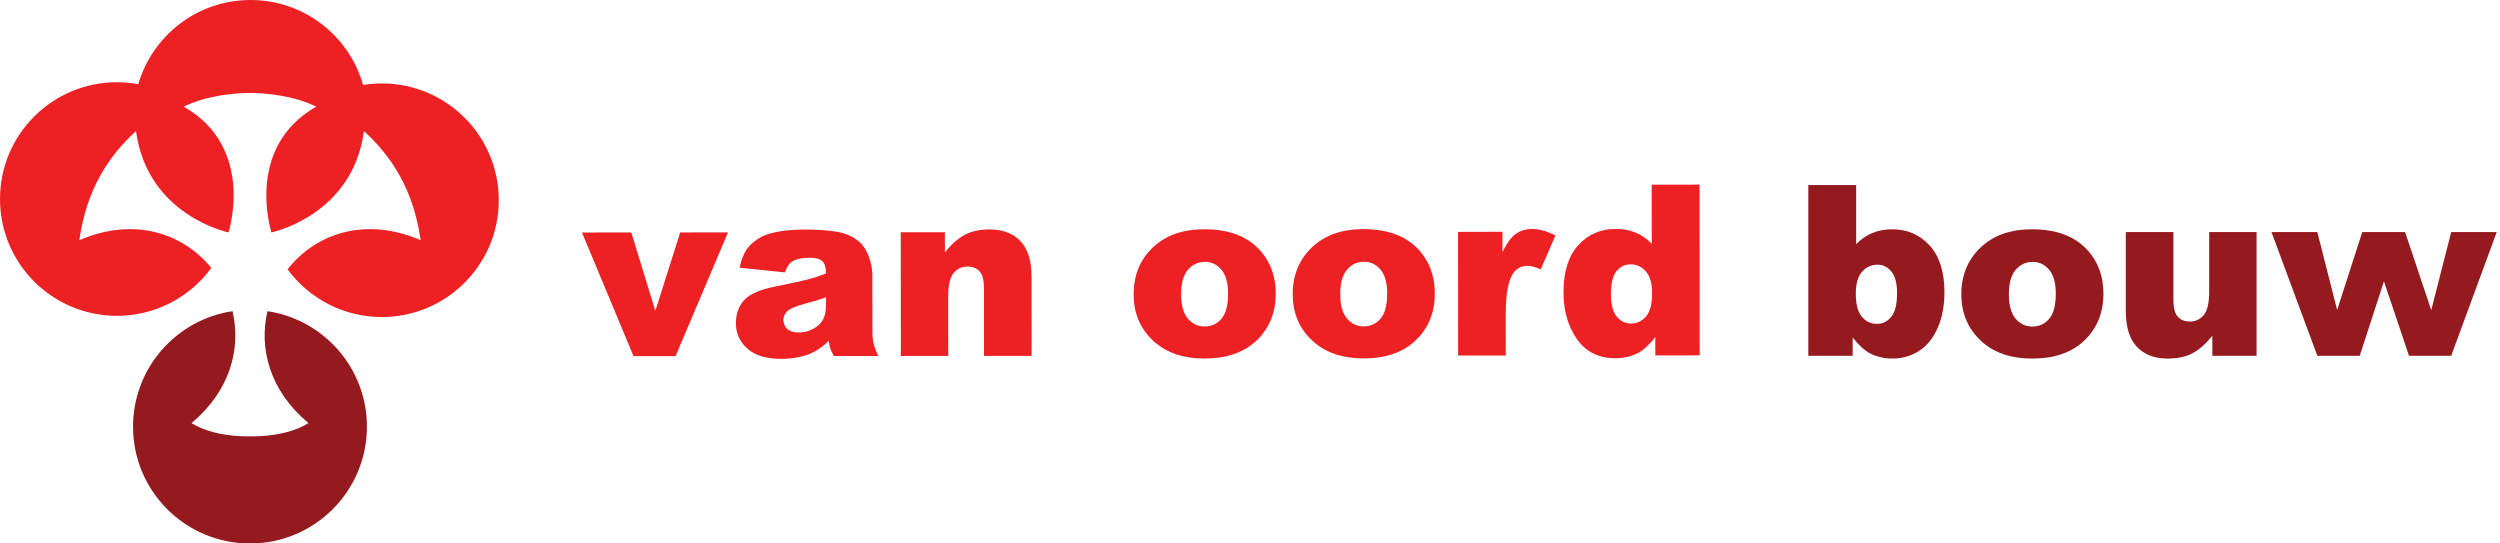
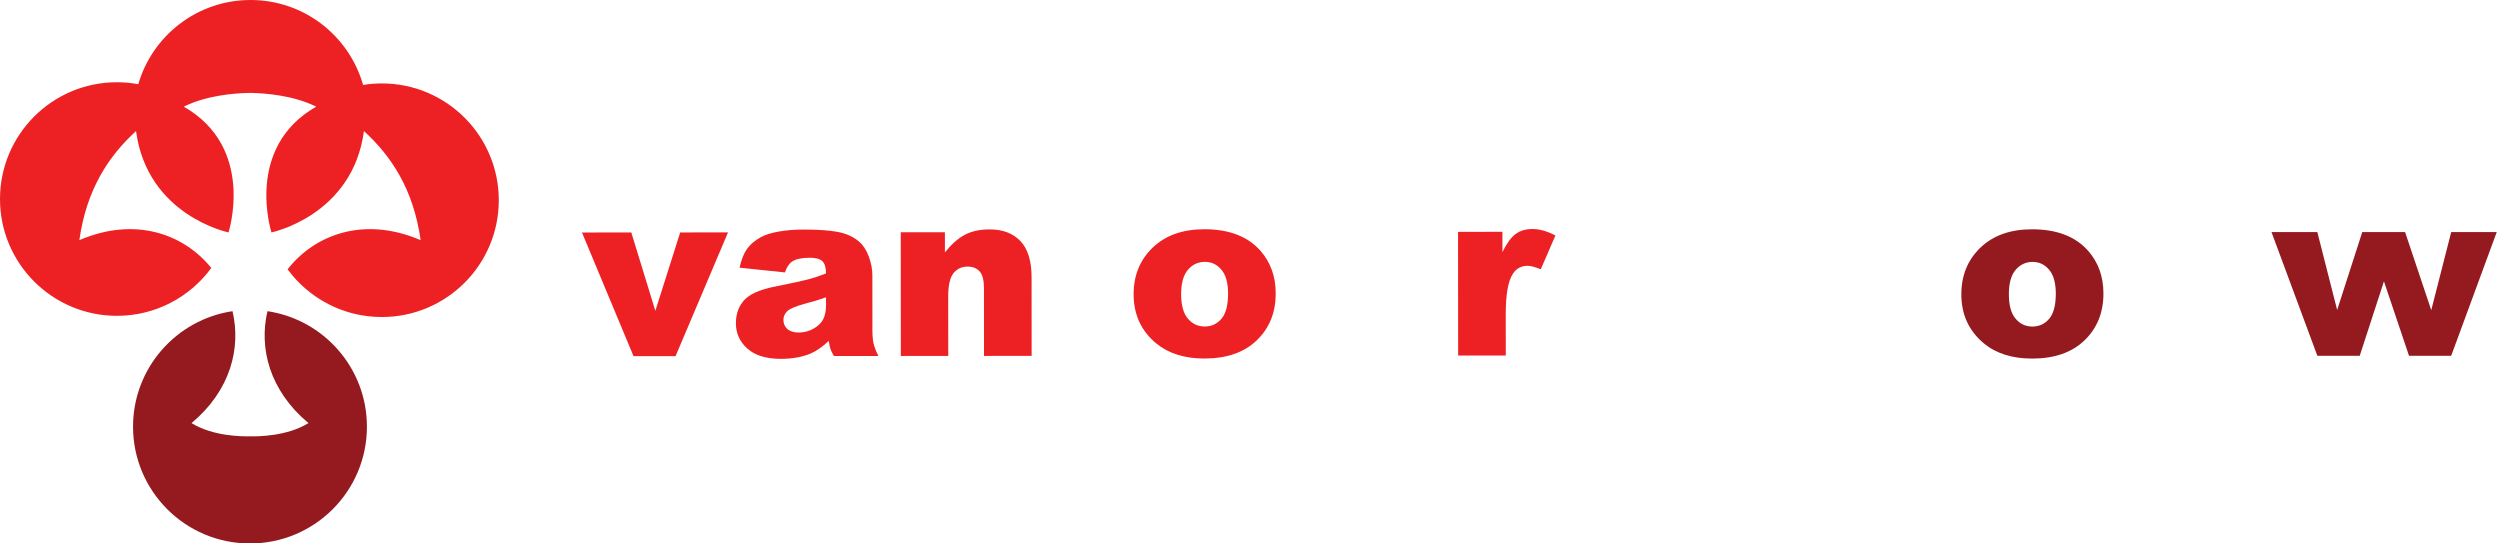
<svg xmlns="http://www.w3.org/2000/svg" width="276" height="60" viewBox="0 0 276 60" fill="none">
  <path d="M42.156 9.21C41.451 9.21 40.759 9.269 40.085 9.378C38.552 3.967 33.574 -6.84913e-06 27.665 -6.84913e-06C21.785 -6.84913e-06 16.827 3.927 15.268 9.297C14.503 9.156 13.716 9.079 12.911 9.079C5.781 9.079 0 14.852 0 21.974C0 29.095 5.781 34.868 12.911 34.868C17.19 34.868 20.98 32.786 23.328 29.583C20.276 25.811 14.892 23.88 8.761 26.513C9.551 20.855 12.054 17.171 15.018 14.473C16.27 23.816 25.228 25.658 25.228 25.658C25.228 25.658 28.257 16.316 20.288 11.776C22.803 10.52 25.931 10.3 27.269 10.266V10.263C27.269 10.263 27.388 10.26 27.599 10.261C27.809 10.26 27.928 10.263 27.928 10.263V10.266C29.267 10.3 32.395 10.52 34.91 11.776C26.94 16.316 29.97 25.658 29.97 25.658C29.97 25.658 38.928 23.816 40.179 14.473C43.143 17.171 45.647 20.855 46.437 26.513C40.225 23.845 34.78 25.862 31.75 29.732C34.099 32.926 37.883 35 42.156 35C49.285 35 55.066 29.227 55.066 22.106C55.066 14.984 49.285 9.21 42.156 9.21" fill="#ED2124" />
  <path d="M29.529 34.354C28.569 38.427 29.744 43.114 34.054 46.71C31.715 48.157 28.526 48.192 27.598 48.168C26.671 48.192 23.483 48.157 21.144 46.71C25.454 43.114 26.629 38.427 25.669 34.354C19.454 35.285 14.688 40.638 14.688 47.105C14.688 54.226 20.469 60 27.598 60C34.728 60 40.508 54.226 40.508 47.105C40.508 40.638 35.743 35.285 29.529 34.354" fill="#951A1F" />
  <path d="M75.094 25.662L72.35 34.317L69.696 25.666L64.25 25.669L69.941 39.32L74.582 39.316L80.374 25.657L75.094 25.662Z" fill="#ED2124" />
  <path d="M86.653 30.076L81.65 29.552C81.838 28.678 82.109 27.989 82.466 27.488C82.82 26.987 83.332 26.551 84 26.182C84.481 25.916 85.14 25.709 85.981 25.563C86.82 25.416 87.729 25.344 88.706 25.343C90.275 25.342 91.534 25.428 92.487 25.603C93.439 25.778 94.231 26.145 94.867 26.7C95.312 27.087 95.664 27.632 95.921 28.339C96.18 29.047 96.309 29.722 96.309 30.365L96.314 36.394C96.314 37.037 96.355 37.541 96.437 37.905C96.518 38.27 96.696 38.735 96.971 39.299L92.061 39.303C91.863 38.953 91.734 38.685 91.673 38.501C91.613 38.317 91.554 38.027 91.493 37.632C90.807 38.294 90.126 38.765 89.45 39.049C88.524 39.426 87.448 39.616 86.223 39.617C84.593 39.618 83.357 39.241 82.512 38.488C81.668 37.735 81.245 36.804 81.244 35.699C81.243 34.662 81.546 33.808 82.155 33.139C82.762 32.47 83.885 31.972 85.522 31.646C87.484 31.249 88.757 30.972 89.341 30.812C89.924 30.654 90.54 30.446 91.191 30.188C91.191 29.545 91.058 29.095 90.792 28.838C90.525 28.581 90.06 28.454 89.39 28.454C88.532 28.455 87.891 28.593 87.462 28.866C87.127 29.081 86.858 29.485 86.653 30.076M91.193 32.824C90.473 33.081 89.723 33.309 88.945 33.508C87.881 33.791 87.208 34.07 86.925 34.344C86.634 34.628 86.489 34.949 86.489 35.309C86.489 35.72 86.634 36.056 86.92 36.318C87.209 36.58 87.631 36.711 88.188 36.71C88.771 36.71 89.312 36.567 89.814 36.283C90.315 36 90.671 35.655 90.88 35.248C91.089 34.84 91.195 34.311 91.194 33.66L91.193 32.824" fill="#ED2124" />
  <path d="M99.443 25.643L104.317 25.639L104.318 27.863C105.046 26.955 105.783 26.305 106.528 25.914C107.274 25.523 108.182 25.328 109.254 25.327C110.702 25.326 111.836 25.756 112.656 26.616C113.474 27.478 113.885 28.808 113.887 30.608L113.893 39.288L108.634 39.292L108.629 31.782C108.628 30.925 108.469 30.319 108.152 29.964C107.833 29.607 107.388 29.43 106.813 29.431C106.178 29.431 105.665 29.671 105.271 30.152C104.877 30.633 104.681 31.494 104.682 32.737L104.687 39.295L99.453 39.299L99.443 25.643" fill="#ED2124" />
  <path d="M125.152 32.49C125.15 30.406 125.852 28.689 127.256 27.338C128.66 25.988 130.559 25.311 132.951 25.309C135.686 25.307 137.751 26.098 139.151 27.683C140.274 28.96 140.838 30.532 140.839 32.401C140.841 34.501 140.145 36.223 138.753 37.566C137.361 38.908 135.435 39.58 132.975 39.582C130.781 39.583 129.005 39.027 127.649 37.914C125.985 36.535 125.153 34.727 125.152 32.49ZM130.397 32.473C130.398 33.69 130.645 34.591 131.139 35.173C131.632 35.756 132.252 36.047 132.997 36.046C133.753 36.046 134.37 35.757 134.856 35.182C135.339 34.609 135.58 33.686 135.579 32.418C135.578 31.235 135.334 30.354 134.845 29.776C134.355 29.197 133.751 28.91 133.031 28.91C132.268 28.911 131.639 29.204 131.142 29.792C130.645 30.379 130.396 31.273 130.397 32.473Z" fill="#ED2124" />
-   <path d="M142.716 32.477C142.714 30.393 143.416 28.676 144.82 27.325C146.225 25.974 148.123 25.298 150.515 25.296C153.25 25.294 155.315 26.085 156.715 27.67C157.838 28.947 158.402 30.519 158.403 32.388C158.405 34.488 157.709 36.21 156.317 37.553C154.925 38.895 152.999 39.567 150.539 39.569C148.345 39.57 146.569 39.014 145.214 37.901C143.55 36.522 142.717 34.714 142.716 32.477ZM147.961 32.459C147.962 33.677 148.211 34.578 148.703 35.16C149.196 35.743 149.816 36.034 150.561 36.033C151.317 36.032 151.934 35.744 152.42 35.169C152.903 34.596 153.144 33.673 153.143 32.405C153.142 31.221 152.898 30.341 152.409 29.763C151.919 29.184 151.315 28.896 150.595 28.897C149.832 28.898 149.203 29.191 148.706 29.779C148.209 30.366 147.96 31.26 147.961 32.459" fill="#ED2124" />
  <path d="M160.969 25.597L165.868 25.593L165.869 27.831C166.341 26.863 166.826 26.196 167.328 25.83C167.829 25.466 168.448 25.283 169.185 25.283C169.957 25.282 170.801 25.521 171.718 26.001L170.101 29.73C169.483 29.474 168.996 29.346 168.636 29.346C167.949 29.347 167.418 29.63 167.042 30.196C166.502 30.994 166.233 32.485 166.235 34.67L166.238 39.249L160.979 39.253L160.969 25.597" fill="#ED2124" />
-   <path d="M187.633 20.383L187.647 39.232L182.747 39.236V37.218C182.061 38.076 181.436 38.654 180.871 38.954C180.116 39.35 179.276 39.546 178.351 39.547C176.489 39.548 175.069 38.843 174.087 37.43C173.104 36.016 172.612 34.298 172.611 32.275C172.609 30.012 173.15 28.28 174.233 27.078C175.318 25.878 176.695 25.276 178.366 25.275C179.181 25.274 179.918 25.411 180.584 25.685C181.249 25.959 181.837 26.371 182.353 26.918L182.347 20.387L187.633 20.383ZM182.395 32.37C182.395 31.299 182.167 30.499 181.712 29.974C181.256 29.446 180.683 29.182 179.989 29.183C179.38 29.183 178.87 29.436 178.46 29.942C178.05 30.448 177.845 31.298 177.845 32.489C177.845 33.604 178.057 34.419 178.483 34.938C178.906 35.457 179.434 35.716 180.058 35.716C180.725 35.715 181.283 35.453 181.728 34.929C182.174 34.406 182.395 33.554 182.395 32.37" fill="#ED2124" />
-   <path d="M199.637 20.429H204.92V26.96C205.445 26.413 206.037 26.001 206.702 25.726C207.365 25.451 208.102 25.314 208.907 25.314C210.57 25.314 211.946 25.912 213.035 27.108C214.124 28.303 214.668 30.02 214.668 32.258C214.668 33.75 214.419 35.063 213.922 36.198C213.424 37.336 212.736 38.183 211.858 38.746C210.98 39.307 210.005 39.586 208.933 39.586C208.015 39.586 207.174 39.39 206.413 38.995C205.838 38.687 205.211 38.109 204.535 37.26V39.278H199.637V20.429ZM204.881 32.411C204.881 33.587 205.104 34.438 205.545 34.964C205.985 35.491 206.545 35.756 207.224 35.756C207.848 35.756 208.374 35.496 208.797 34.977C209.223 34.458 209.434 33.587 209.434 32.361C209.434 31.281 209.227 30.487 208.811 29.982C208.395 29.476 207.891 29.223 207.3 29.223C206.589 29.223 206.007 29.487 205.556 30.015C205.108 30.541 204.881 31.341 204.881 32.411" fill="#951A1F" />
  <path d="M216.531 32.489C216.531 30.406 217.235 28.689 218.639 27.339C220.046 25.99 221.944 25.314 224.336 25.314C227.071 25.314 229.135 26.107 230.534 27.693C231.656 28.971 232.219 30.543 232.219 32.412C232.219 34.512 231.522 36.234 230.13 37.576C228.737 38.917 226.81 39.587 224.349 39.587C222.155 39.587 220.38 39.029 219.025 37.916C217.363 36.535 216.531 34.727 216.531 32.489ZM221.779 32.476C221.779 33.693 222.024 34.594 222.517 35.177C223.01 35.76 223.629 36.051 224.374 36.051C225.129 36.051 225.749 35.763 226.233 35.189C226.718 34.616 226.96 33.693 226.96 32.426C226.96 31.241 226.716 30.361 226.228 29.783C225.737 29.203 225.133 28.915 224.413 28.915C223.652 28.915 223.021 29.209 222.525 29.796C222.026 30.383 221.779 31.277 221.779 32.476" fill="#951A1F" />
-   <path d="M249.126 39.278H244.241V37.066C243.512 37.975 242.778 38.622 242.037 39.009C241.295 39.394 240.382 39.587 239.303 39.587C237.862 39.587 236.735 39.156 235.915 38.295C235.098 37.433 234.688 36.106 234.688 34.314V25.622H239.945V33.132C239.945 33.989 240.105 34.597 240.423 34.957C240.741 35.318 241.186 35.498 241.761 35.498C242.385 35.498 242.897 35.259 243.296 34.778C243.694 34.298 243.894 33.437 243.894 32.194V25.622H249.126V39.278Z" fill="#951A1F" />
  <path d="M270.613 25.623L268.41 34.242L265.522 25.623H260.793L258.022 34.222L255.833 25.623H250.773L255.835 39.278H260.515L263.187 31.062L265.955 39.278H270.611L275.64 25.623H270.613" fill="#951A1F" />
</svg>